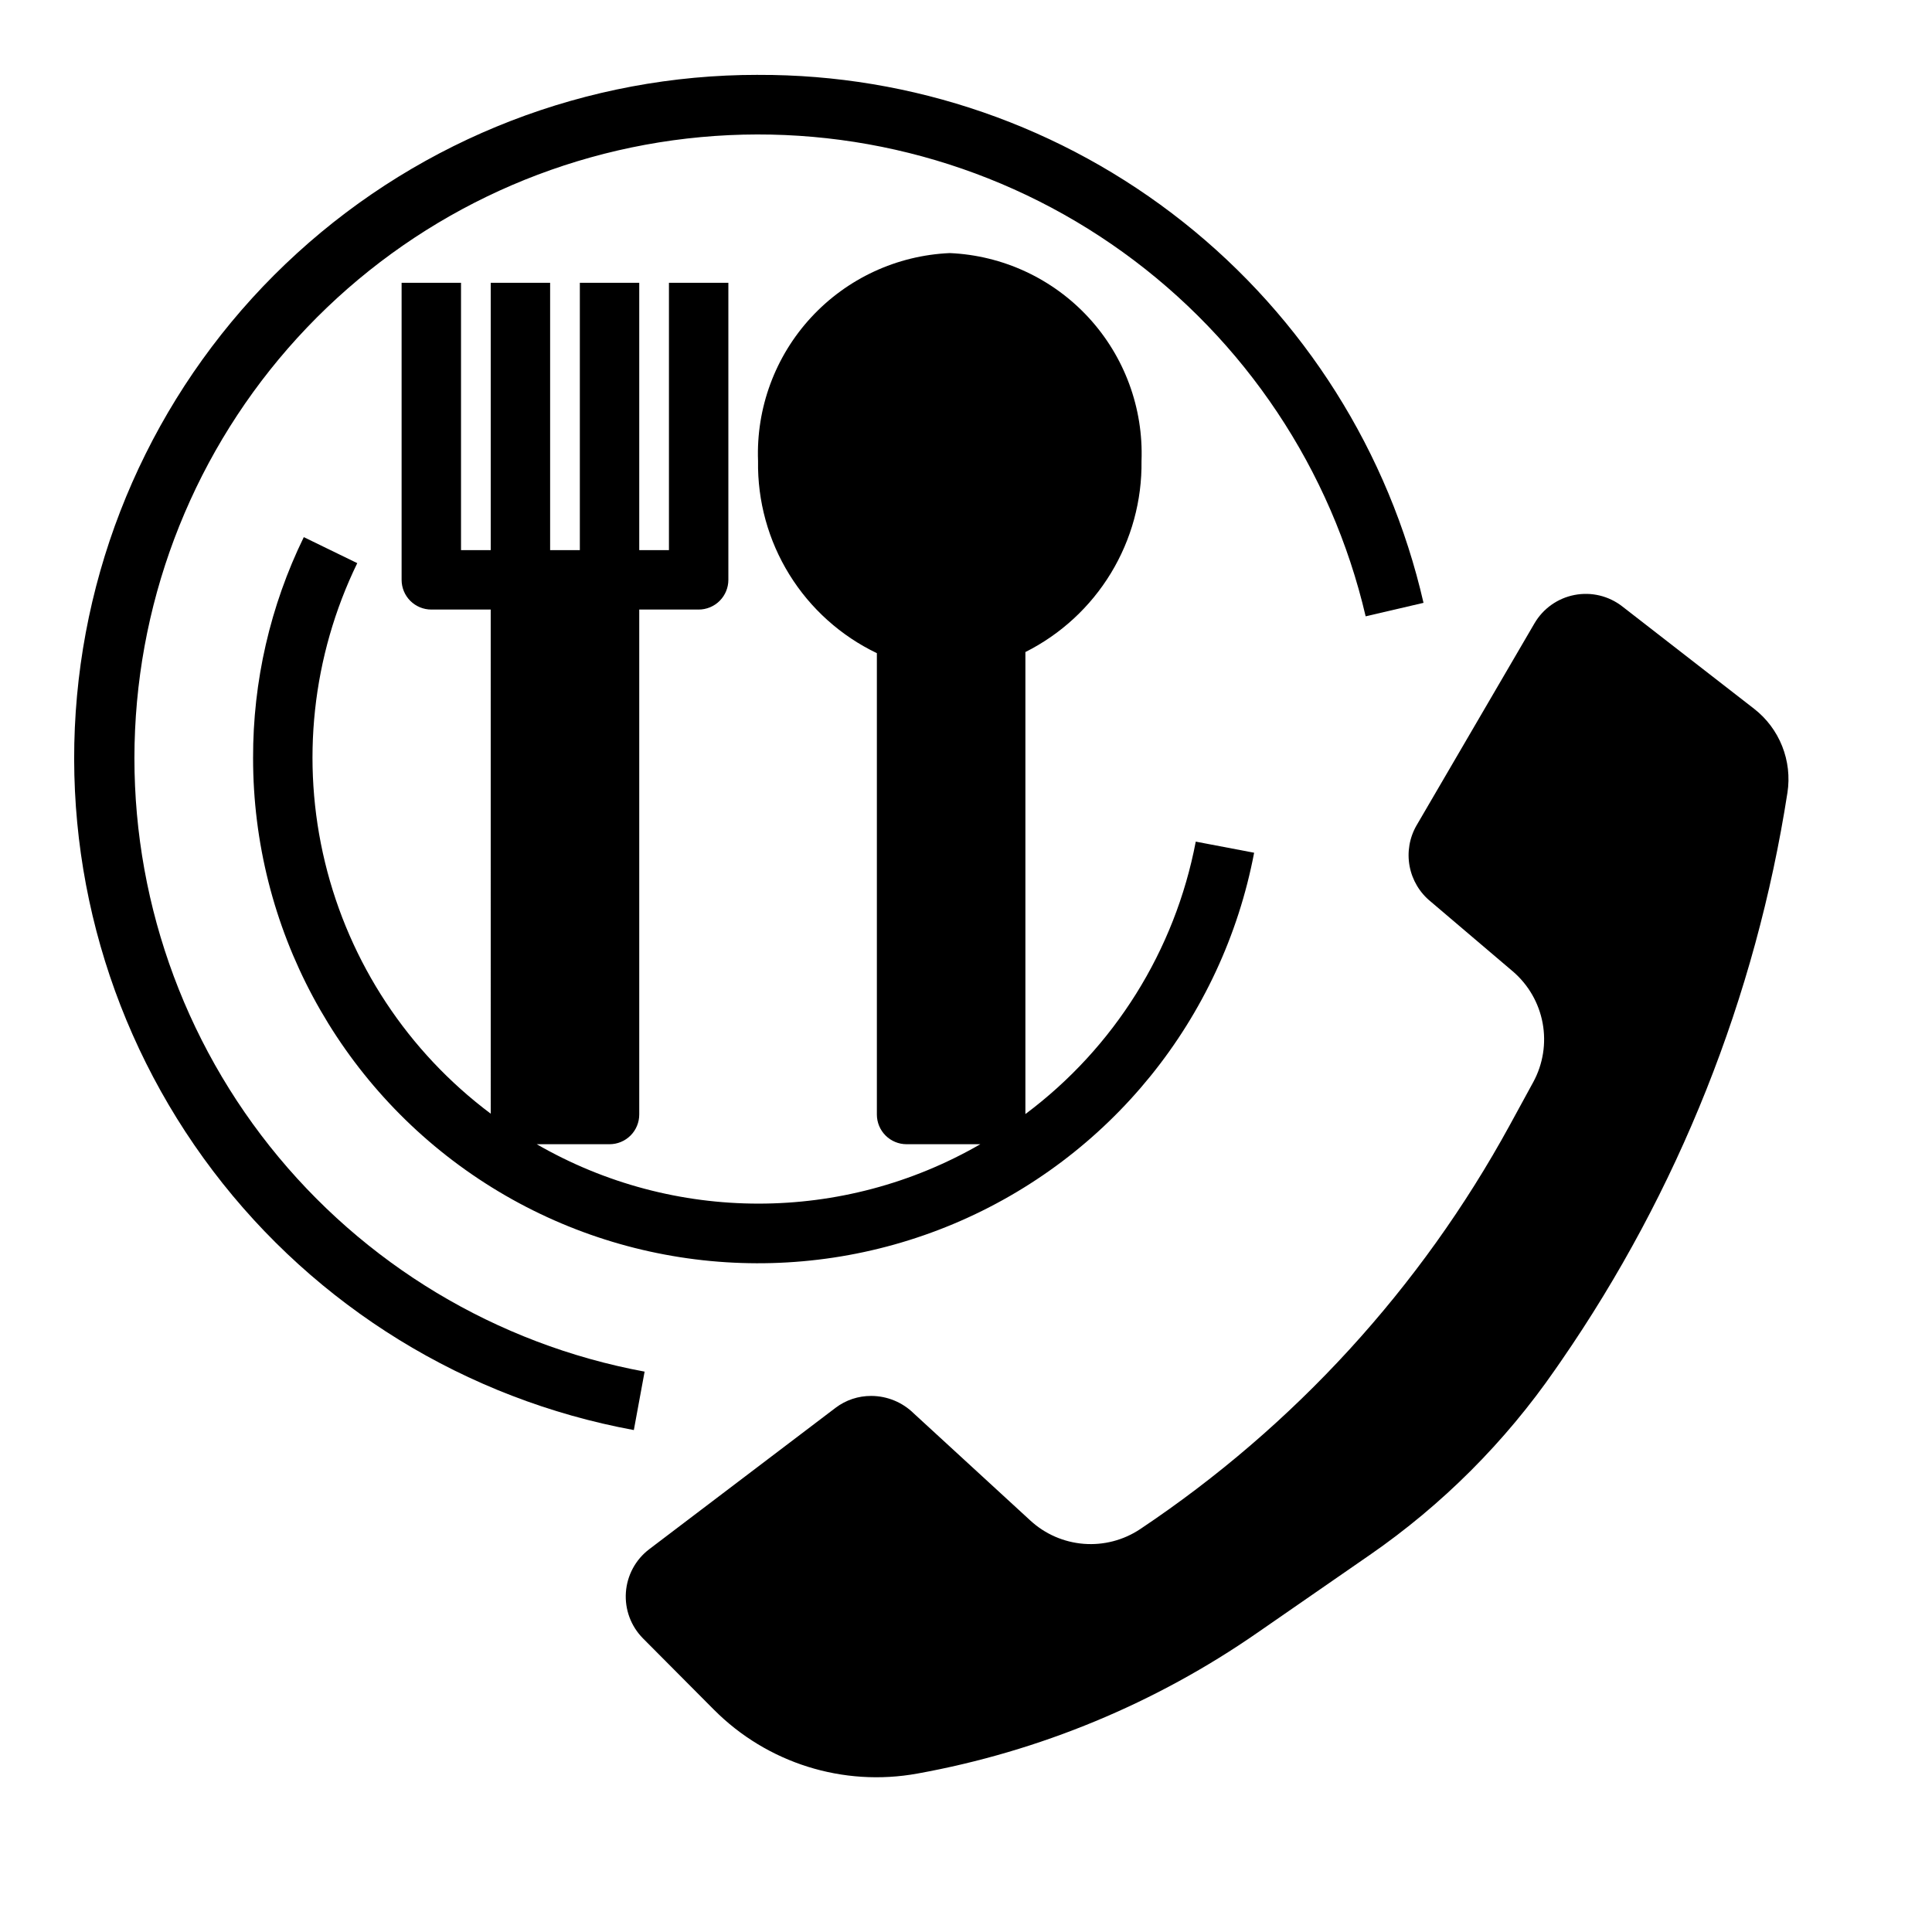
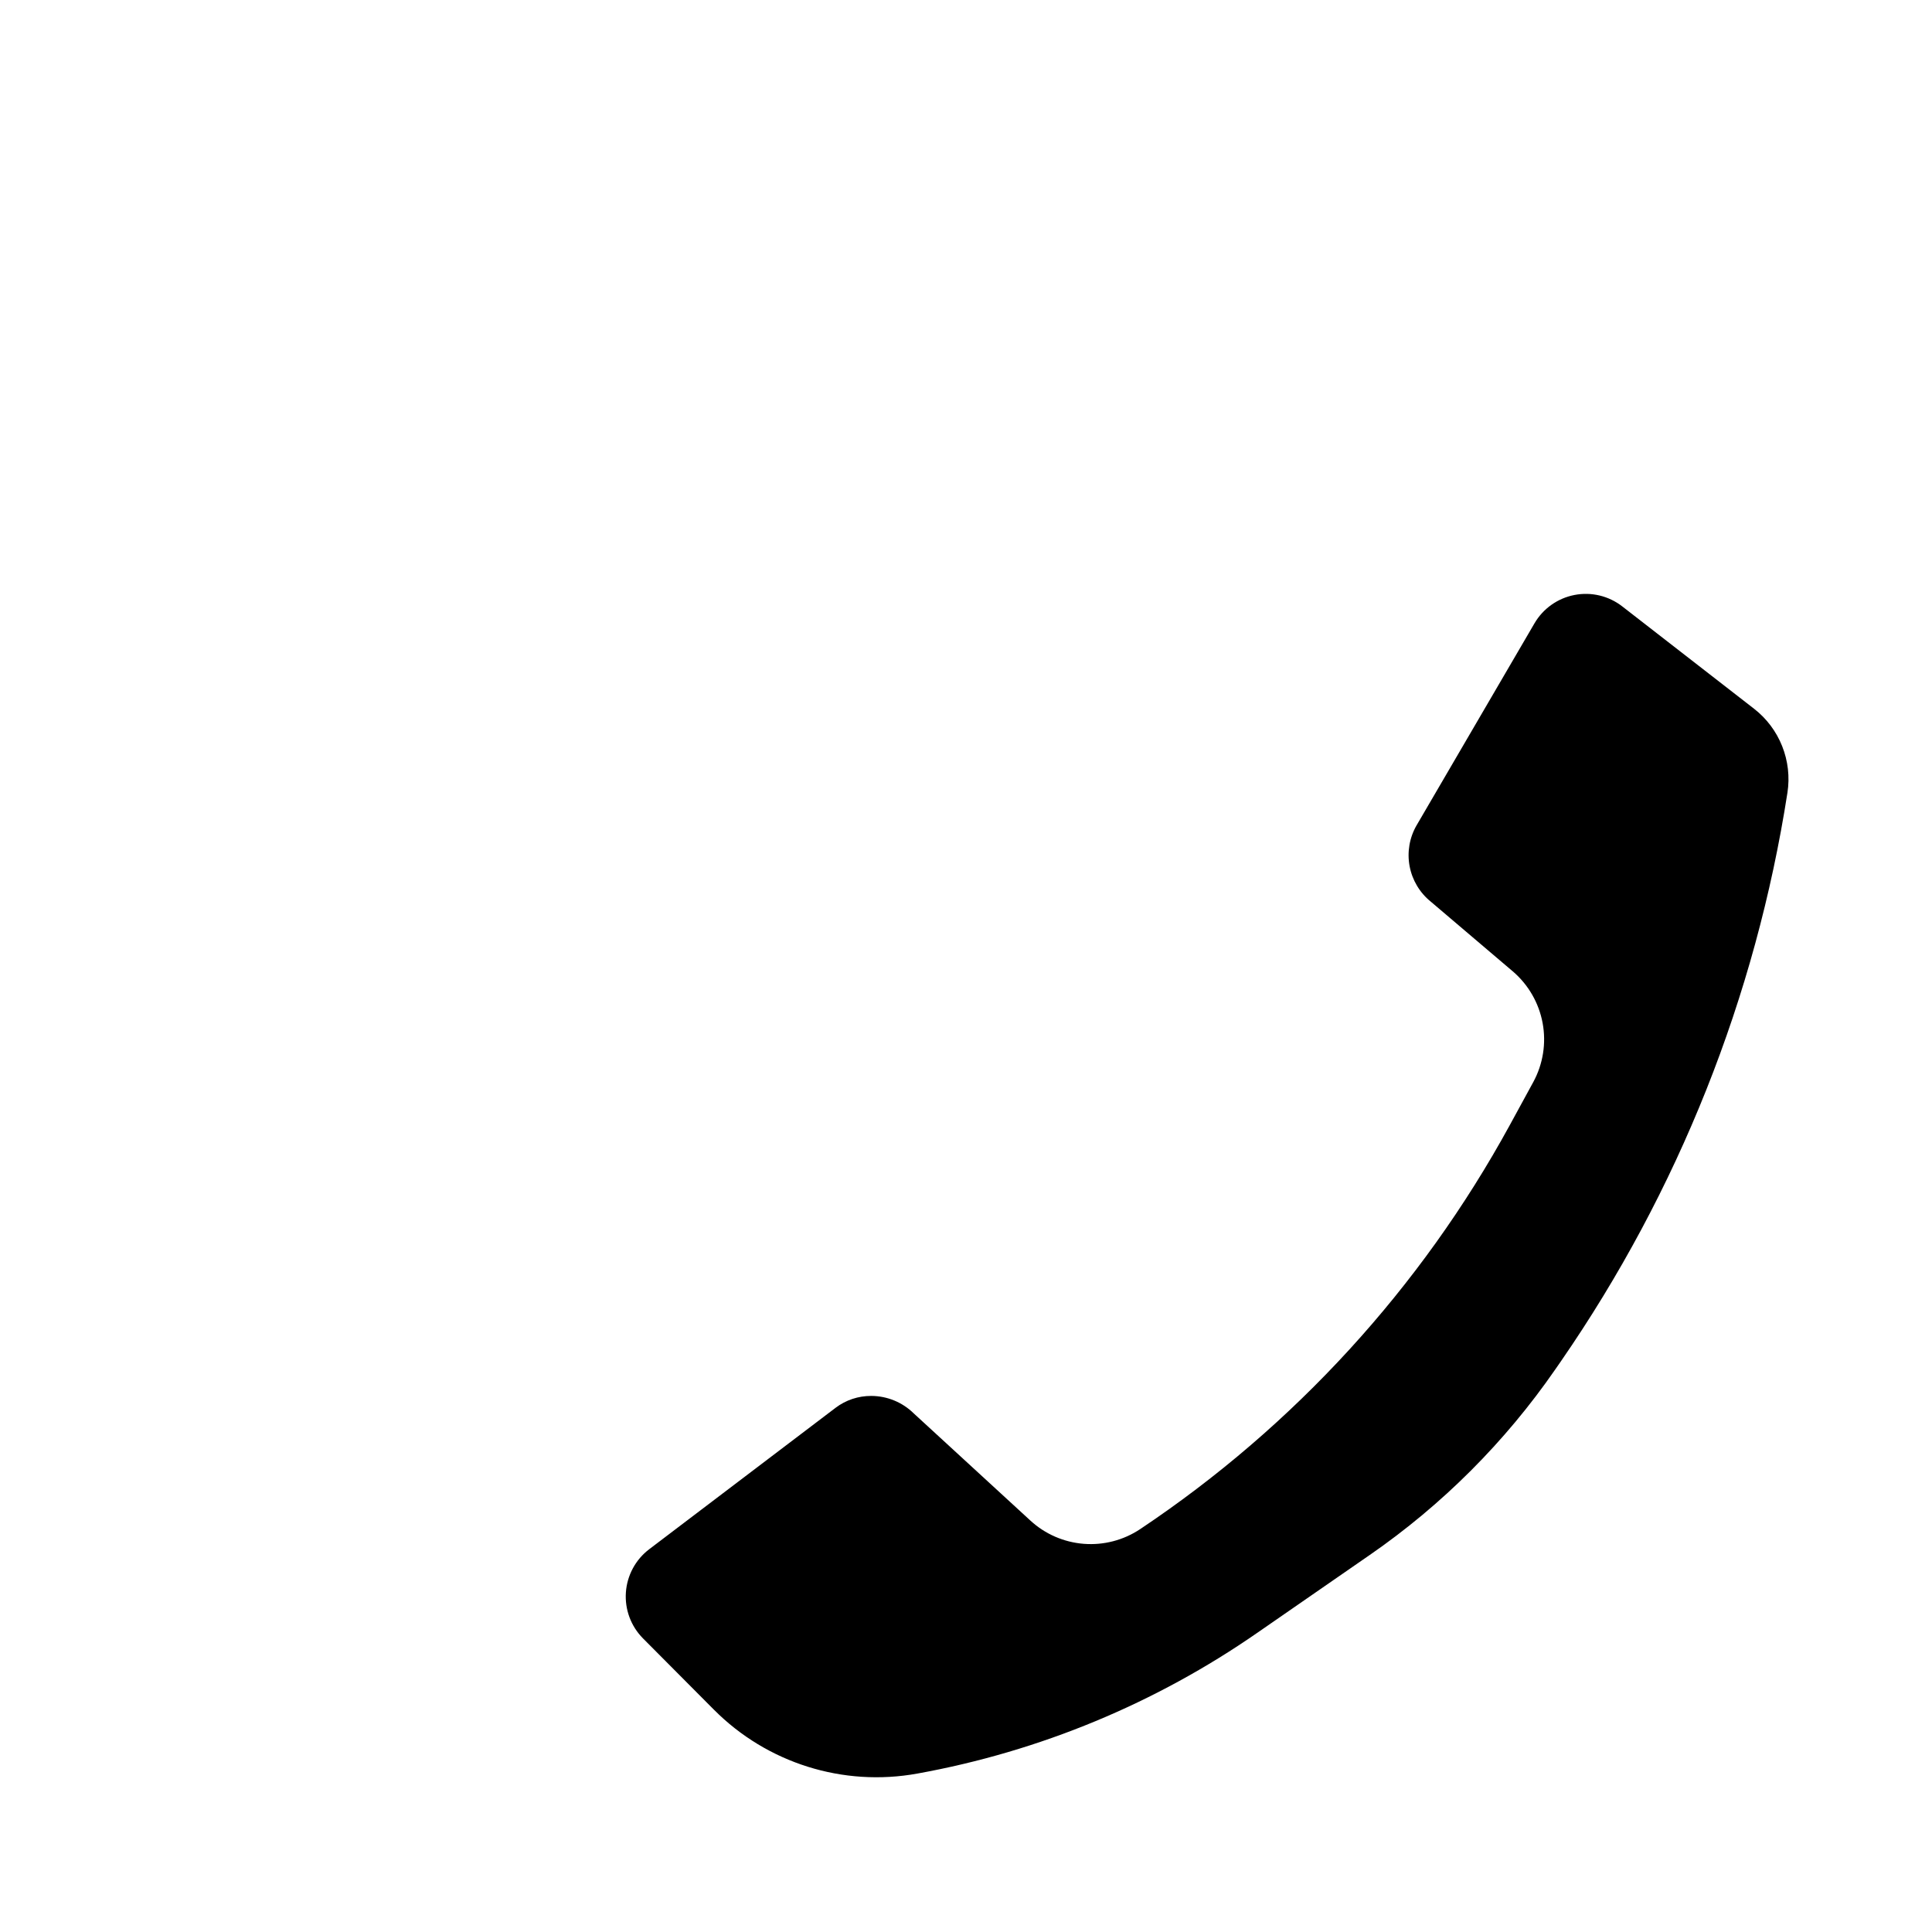
<svg xmlns="http://www.w3.org/2000/svg" fill="#000000" width="800px" height="800px" version="1.1" viewBox="144 144 512 512">
  <g>
    <path d="m573.91 304.7c-3.582-2.785-8.191-3.891-12.648-3.027-4.457 0.859-8.324 3.602-10.613 7.523l-31.242 53.531v-0.004c-1.887 3.266-2.539 7.098-1.852 10.805 0.691 3.707 2.68 7.043 5.613 9.414l21.75 18.492v-0.004c4.117 3.527 6.902 8.359 7.891 13.688 0.988 5.332 0.121 10.84-2.457 15.605l-6.25 11.453c-23.535 43.066-57.145 79.801-97.953 107.06-4.402 2.934-9.66 4.305-14.938 3.894-5.273-0.414-10.258-2.582-14.148-6.164l-30.914-28.402c-3.008-2.961-7.055-4.621-11.273-4.629-3.41-0.016-6.731 1.09-9.445 3.148l-49.391 37.48c-3.609 2.742-5.859 6.91-6.176 11.434s1.332 8.961 4.523 12.184l18.797 18.895v-0.004c14.098 14.188 34.281 20.52 53.957 16.934 32.395-5.859 63.152-18.613 90.188-37.391l29.652-20.523h0.004c19.219-13.289 35.871-29.941 49.16-49.16l1.52-2.188v-0.004c31.105-45.062 51.625-96.574 60.023-150.68 0.641-4.156 0.156-8.41-1.398-12.32-1.551-3.906-4.121-7.328-7.441-9.91z" />
-     <path d="m415.74 439.23v-122.43c9.363-4.703 17.215-11.941 22.656-20.895 5.441-8.953 8.254-19.258 8.117-29.73 0.527-14.035-4.519-27.707-14.039-38.035-9.52-10.324-22.738-16.461-36.77-17.07-14.031 0.609-27.25 6.746-36.773 17.07-9.52 10.324-14.566 24-14.039 38.035-0.168 10.609 2.707 21.047 8.289 30.07 5.578 9.027 13.633 16.262 23.199 20.852v122.26c0 2.086 0.828 4.09 2.305 5.566 1.477 1.477 3.481 2.305 5.566 2.305h19.547c-36.375 20.992-81.184 20.992-117.56 0h19.297c2.086 0 4.09-0.828 5.566-2.305 1.477-1.477 2.305-3.481 2.305-5.566v-133.82h15.742c2.09 0 4.094-0.832 5.566-2.305 1.477-1.477 2.309-3.481 2.309-5.566v-78.723h-15.746v70.848h-7.871v-70.848h-15.742v70.848h-7.875v-70.848h-15.742v70.848h-7.871v-70.848h-15.746v78.723c0 2.086 0.828 4.09 2.305 5.566 1.477 1.473 3.481 2.305 5.566 2.305h15.742l0.004 133.6c-21.934-16.418-37.461-39.965-43.914-66.59-6.457-26.625-3.434-54.668 8.543-79.309l-14.168-6.894c-8.898 18.23-13.496 38.262-13.438 58.551-0.02 44.832 22.41 86.695 59.746 111.51 37.34 24.816 84.621 29.285 125.95 11.91 41.324-17.379 71.207-54.293 79.59-98.332l-15.469-2.945c-5.5 28.859-21.605 54.613-45.145 72.195z" />
-     <path d="m344.89 163.84c-45.191-0.043-88.762 16.812-122.16 47.258-33.395 30.441-54.195 72.277-58.32 117.28s8.727 89.918 36.035 125.93c27.305 36.008 67.086 60.5 111.53 68.672l2.852-15.484c-39.25-7.269-74.543-28.496-99.363-59.758-24.816-31.262-37.488-70.449-35.668-110.32 1.816-39.875 18.004-77.746 45.566-106.62s64.641-46.797 104.39-50.465c39.746-3.664 79.477 7.176 111.86 30.52 32.379 23.34 55.219 57.613 64.301 96.48l15.336-3.574h-0.004c-9.145-39.875-31.59-75.453-63.641-100.88-32.051-25.43-71.801-39.191-112.71-39.031z" />
  </g>
</svg>